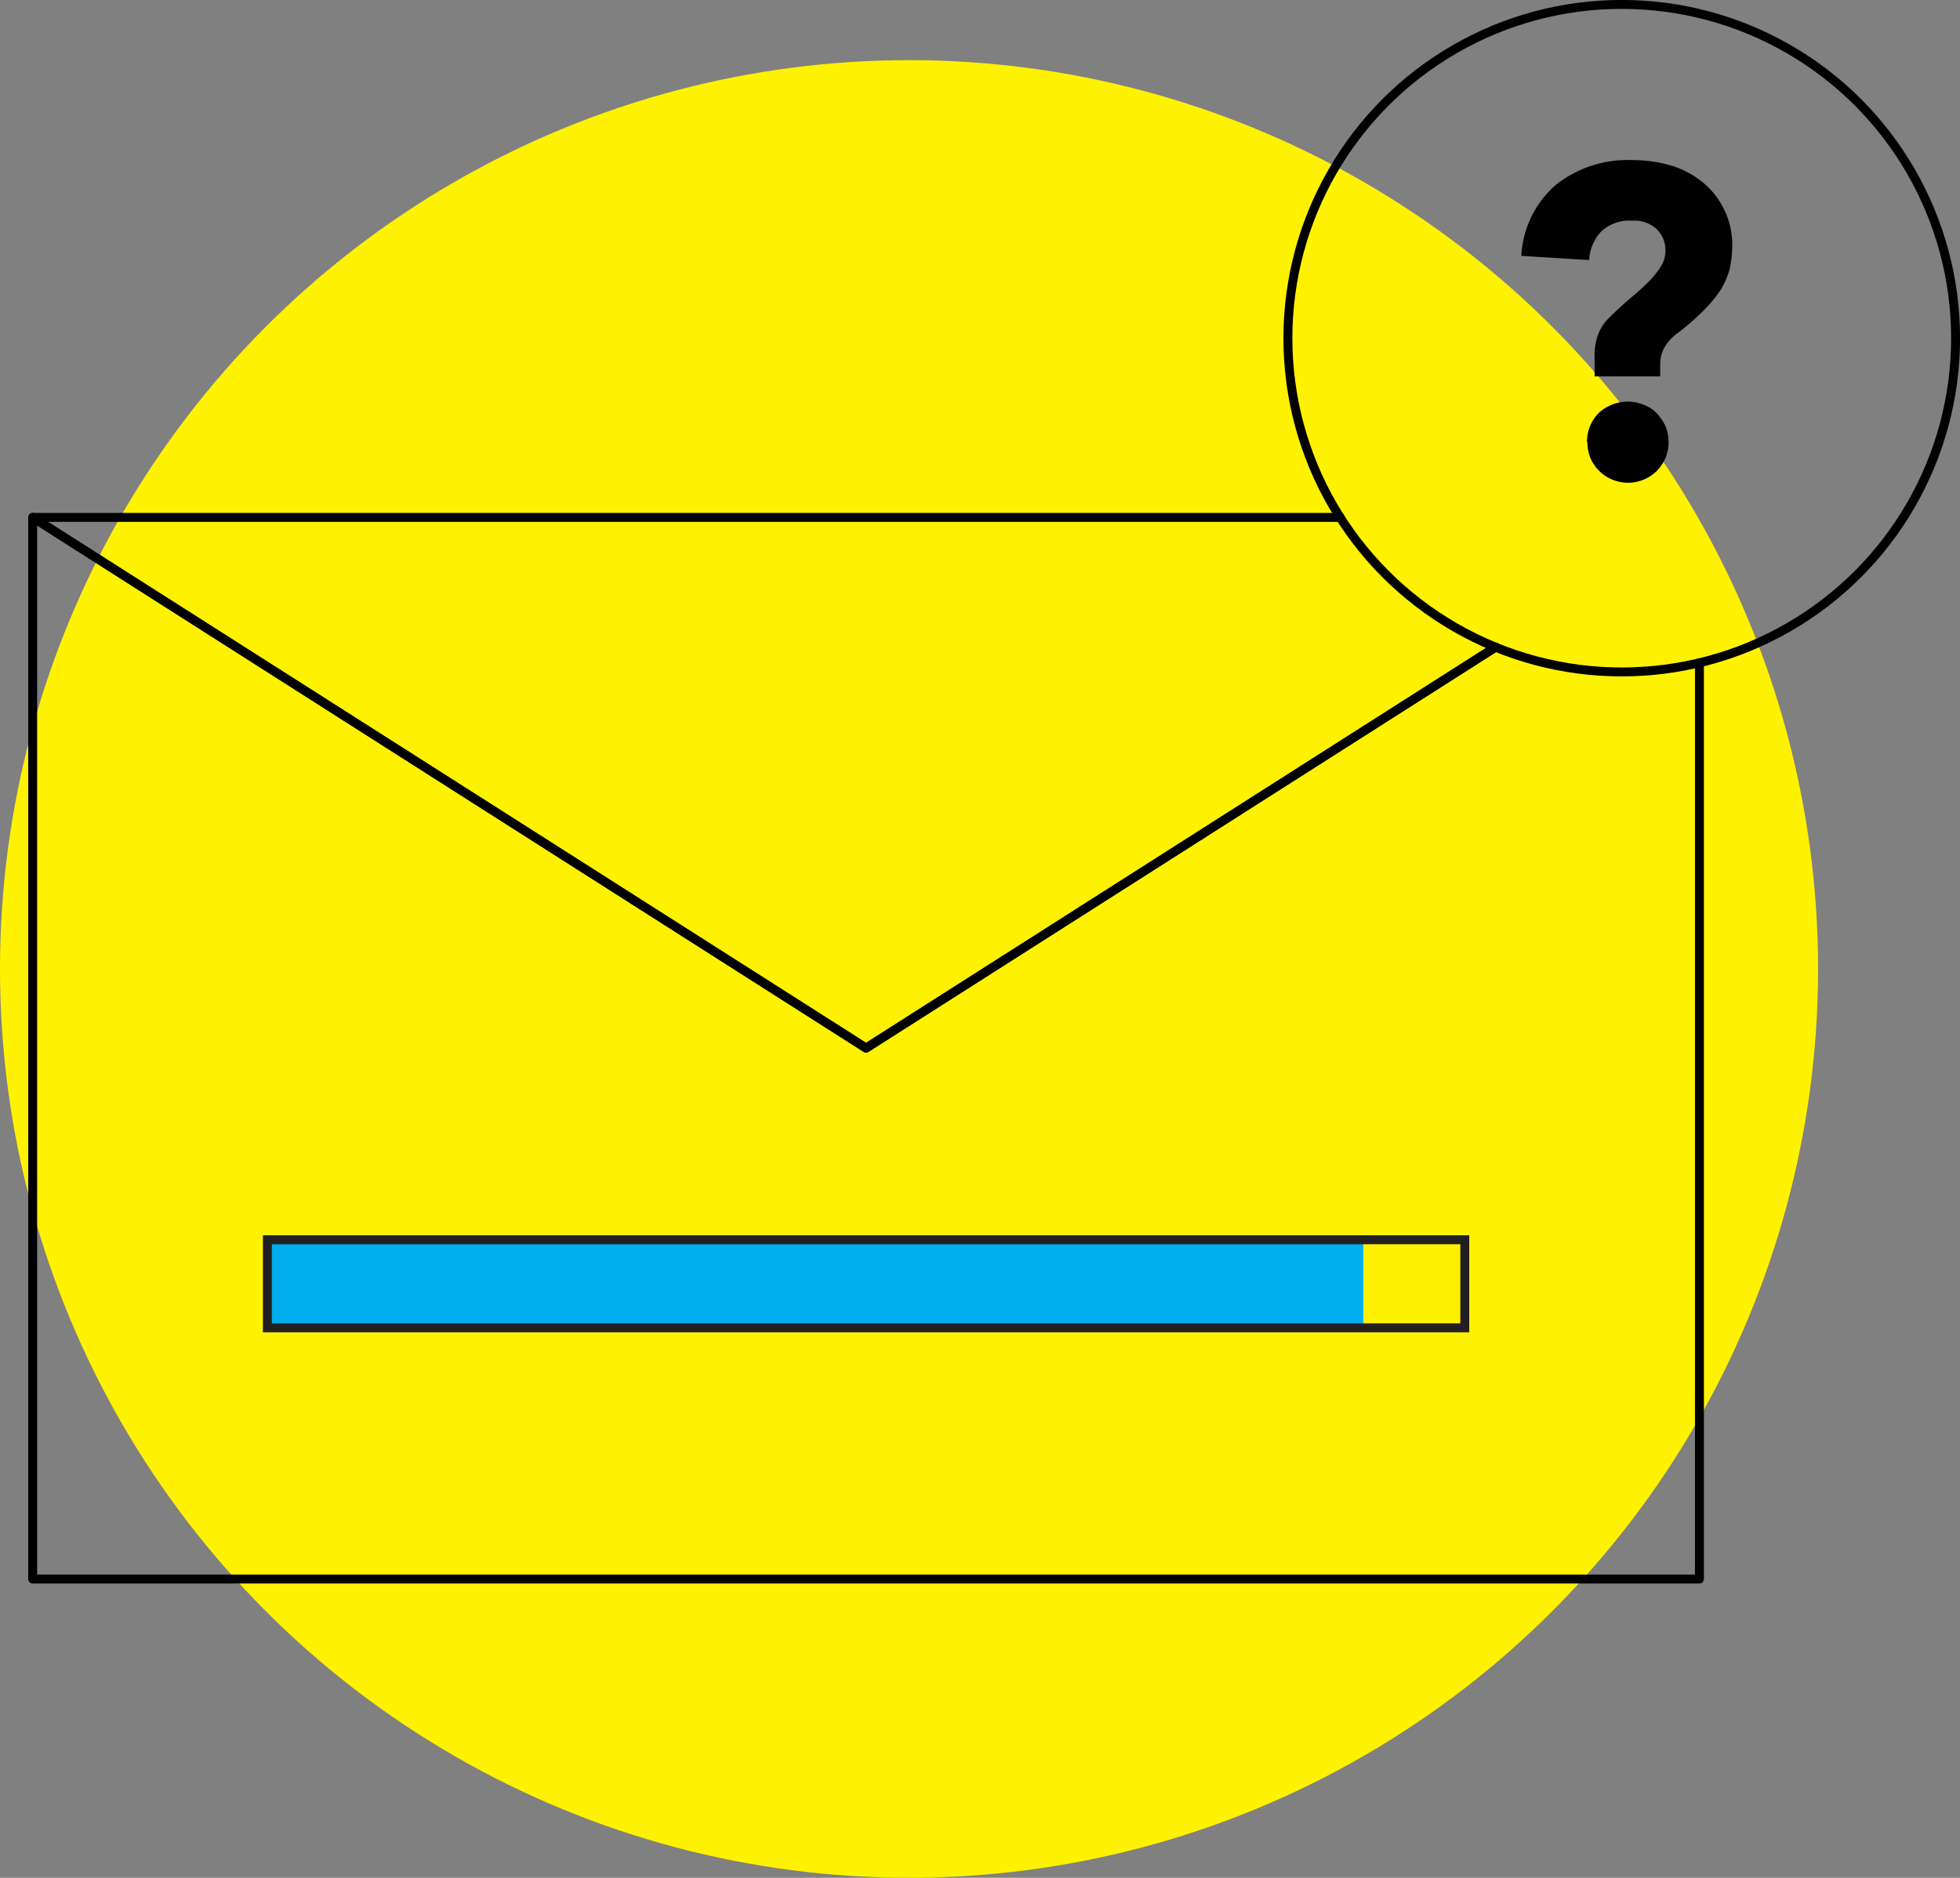
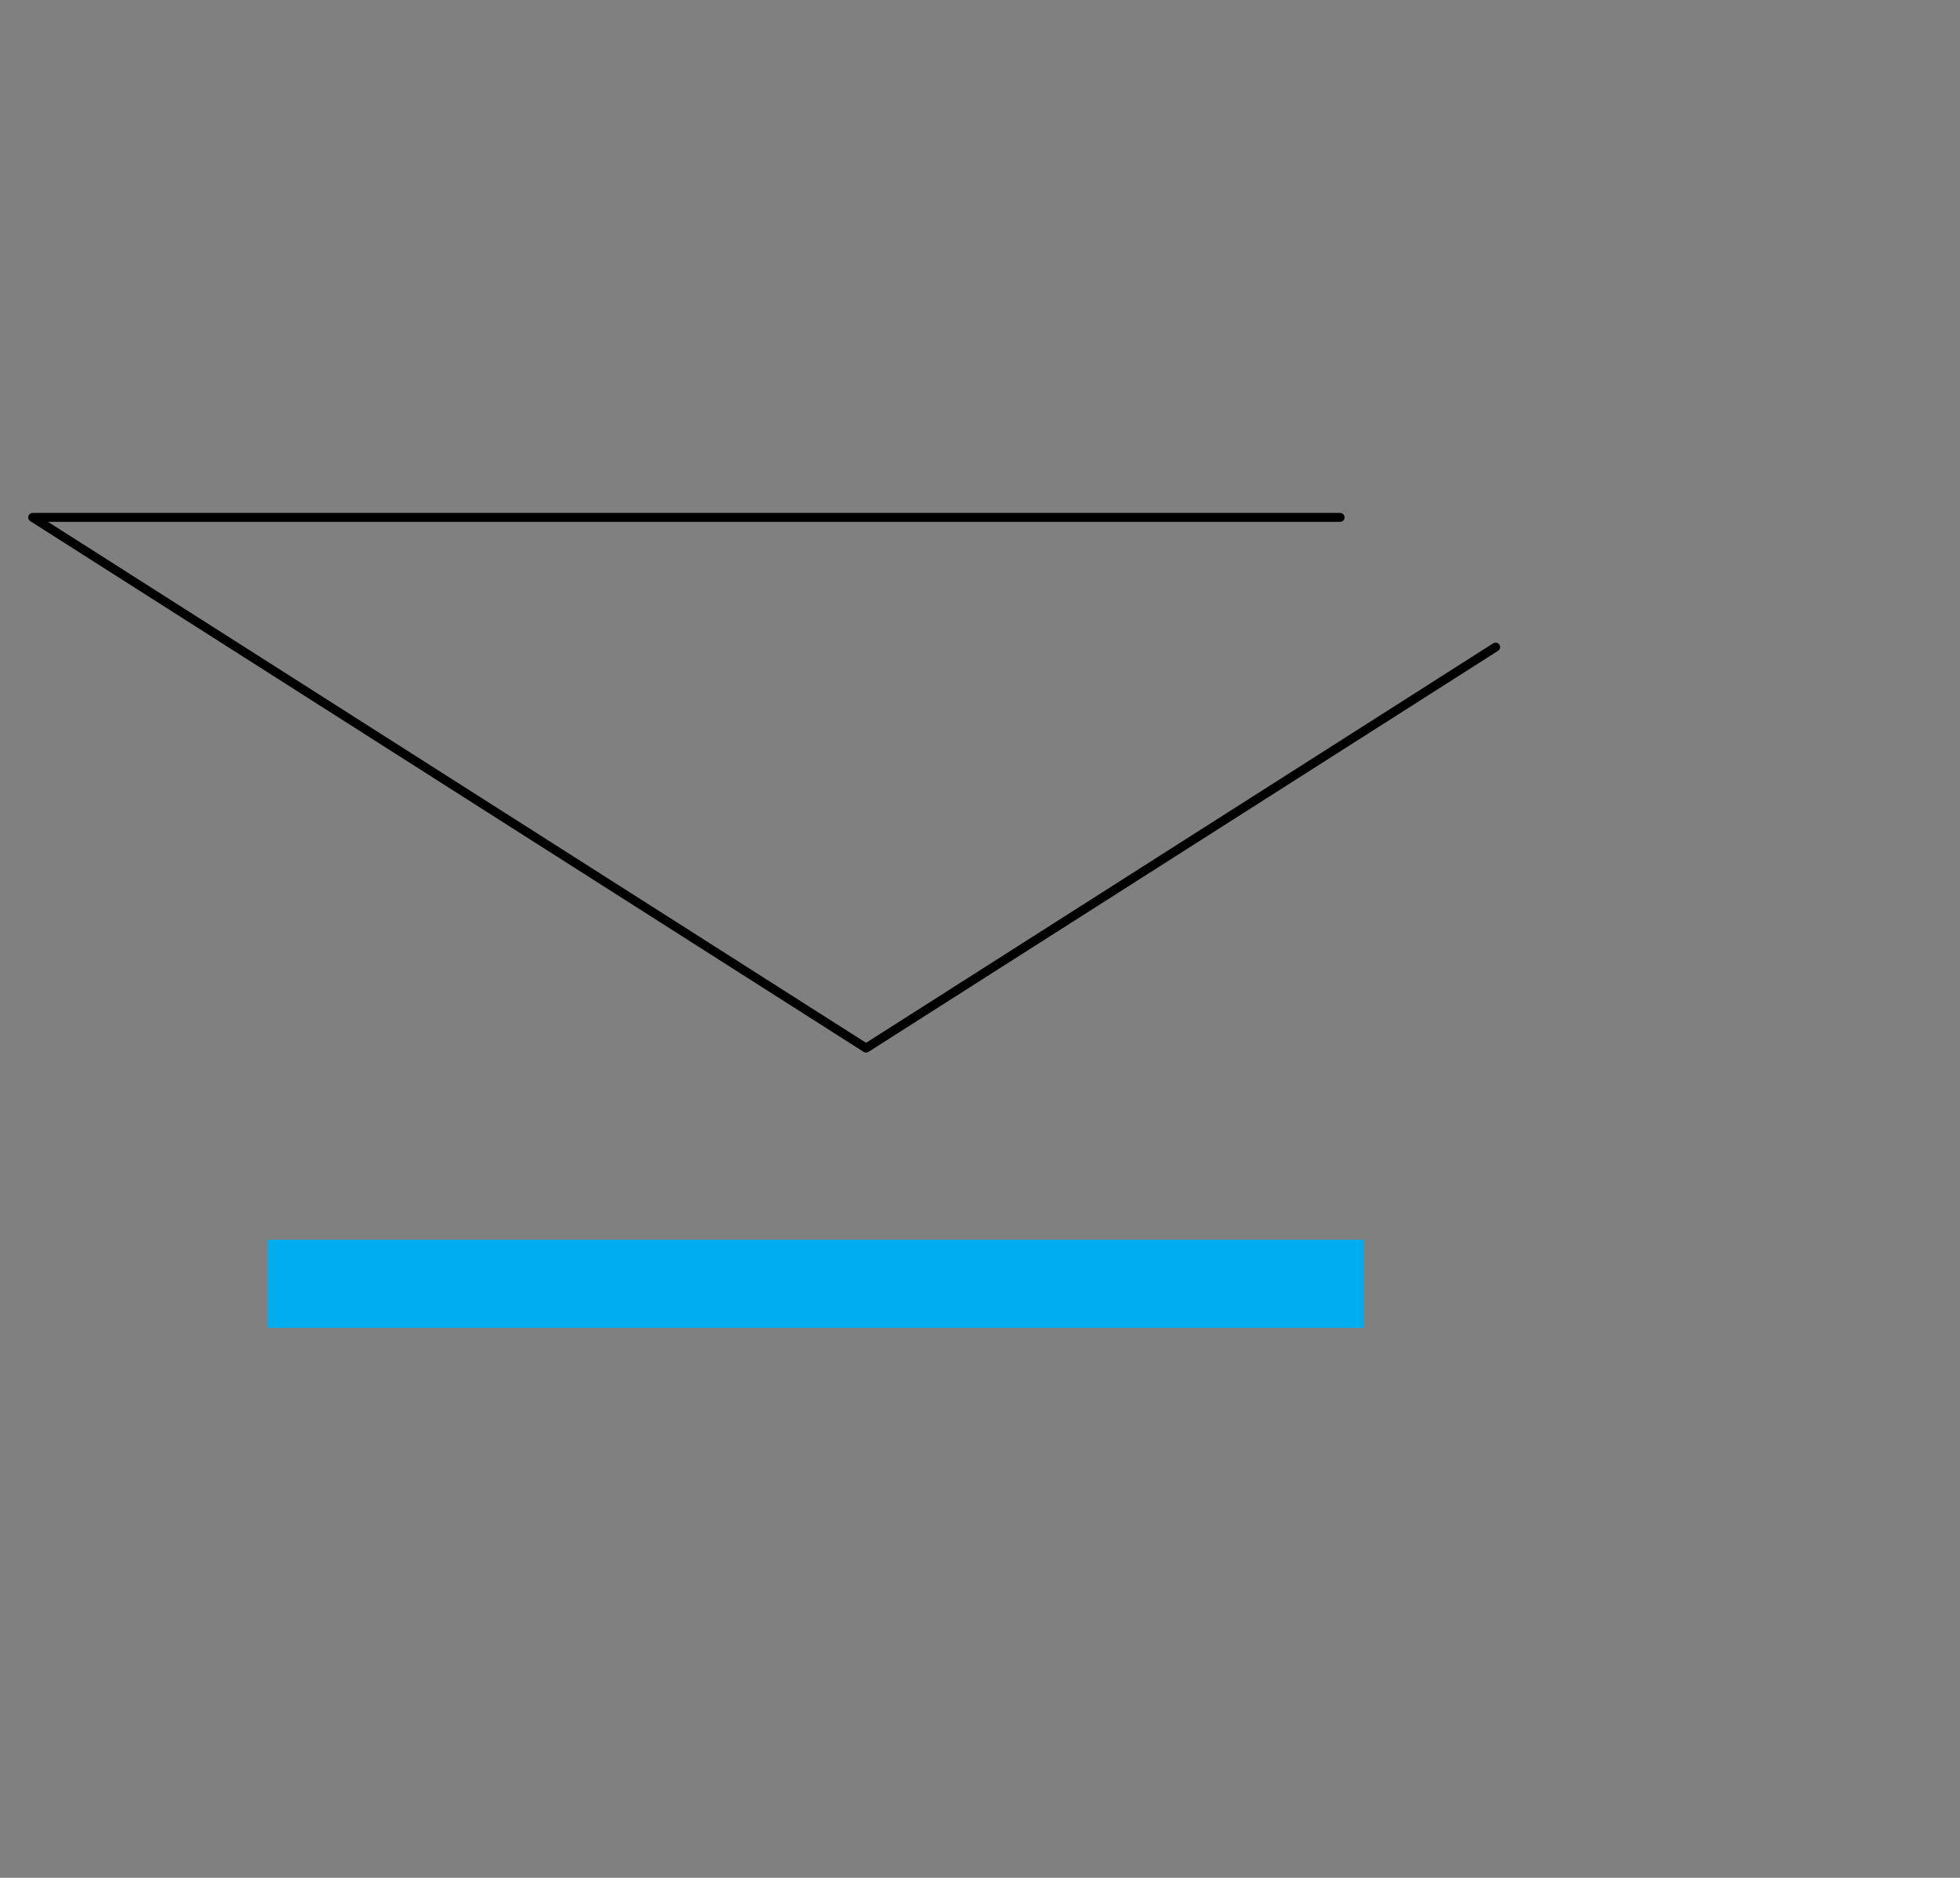
<svg xmlns="http://www.w3.org/2000/svg" viewBox="0 0 173.31 166.08">
  <rect x="0" y="0" width="173.31" height="166.08" fill="#808080" stroke="none" />
  <defs>
    <style>.cls-1{fill:#fff200;}.cls-2{fill:#00adee;}.cls-3,.cls-4,.cls-5{fill:none;stroke-width:0.79px;}.cls-3,.cls-5{stroke:#000;}.cls-3{stroke-linecap:round;stroke-linejoin:round;}.cls-4{stroke:#231f20;}.cls-4,.cls-5{stroke-miterlimit:10;}</style>
  </defs>
  <g id="Layer_2" data-name="Layer 2">
    <g id="Desktop_Bootstrap_1440" data-name="Desktop Bootstrap 1440">
-       <circle id="Ellipse_51" data-name="Ellipse 51" class="cls-1" cx="80.38" cy="85.7" r="80.38" />
      <rect id="Rectangle_172" data-name="Rectangle 172" class="cls-2" x="23.64" y="109.65" width="96.91" height="7.79" />
      <polyline class="cls-3" points="118.5 45.76 2.89 45.76 76.58 92.7 132.25 57.23" />
-       <rect id="Rectangle_173" data-name="Rectangle 173" class="cls-4" x="23.64" y="109.65" width="105.88" height="7.79" />
-       <polyline class="cls-3" points="132.25 57.23 76.58 92.7 2.89 45.76 2.89 139.66 150.27 139.66 150.27 58.62" />
-       <path id="Path_221" data-name="Path 221" d="M141,31.61a5.49,5.49,0,0,1,.3-2,4.11,4.11,0,0,1,1-1.52c.71-.71,1.39-1.32,2-1.83s1.15-1,1.59-1.46a8.43,8.43,0,0,0,1-1.28,2.64,2.64,0,0,0,.37-1.29,2.57,2.57,0,0,0-.81-2,2.89,2.89,0,0,0-2.14-.71,3.61,3.61,0,0,0-2.77,1A4,4,0,0,0,140.52,23l-6-.37a8.9,8.9,0,0,1,3.08-6.3,10.22,10.22,0,0,1,6.77-2.17,12.13,12.13,0,0,1,3.39.48,8.19,8.19,0,0,1,2.81,1.49,7.16,7.16,0,0,1,2.6,5.72,10,10,0,0,1-.24,2,7.3,7.3,0,0,1-.81,1.83,11.51,11.51,0,0,1-1.49,1.79,21.82,21.82,0,0,1-2.3,2,4,4,0,0,0-1.22,1.38,3.23,3.23,0,0,0-.31,1.32v1.12H141Zm-.68,7.48a4.09,4.09,0,0,1,.27-1.39,3.69,3.69,0,0,1,.75-1.15,3.75,3.75,0,0,1,4-.75,3,3,0,0,1,1.15.75,4,4,0,0,1,.78,1.15,3.79,3.79,0,0,1,0,2.81,4,4,0,0,1-.78,1.15,3.62,3.62,0,0,1-5.86-1.15,3.85,3.85,0,0,1-.27-1.42Z" />
-       <circle id="Ellipse_37" data-name="Ellipse 37" class="cls-5" cx="143.4" cy="29.91" r="29.52" />
    </g>
  </g>
</svg>